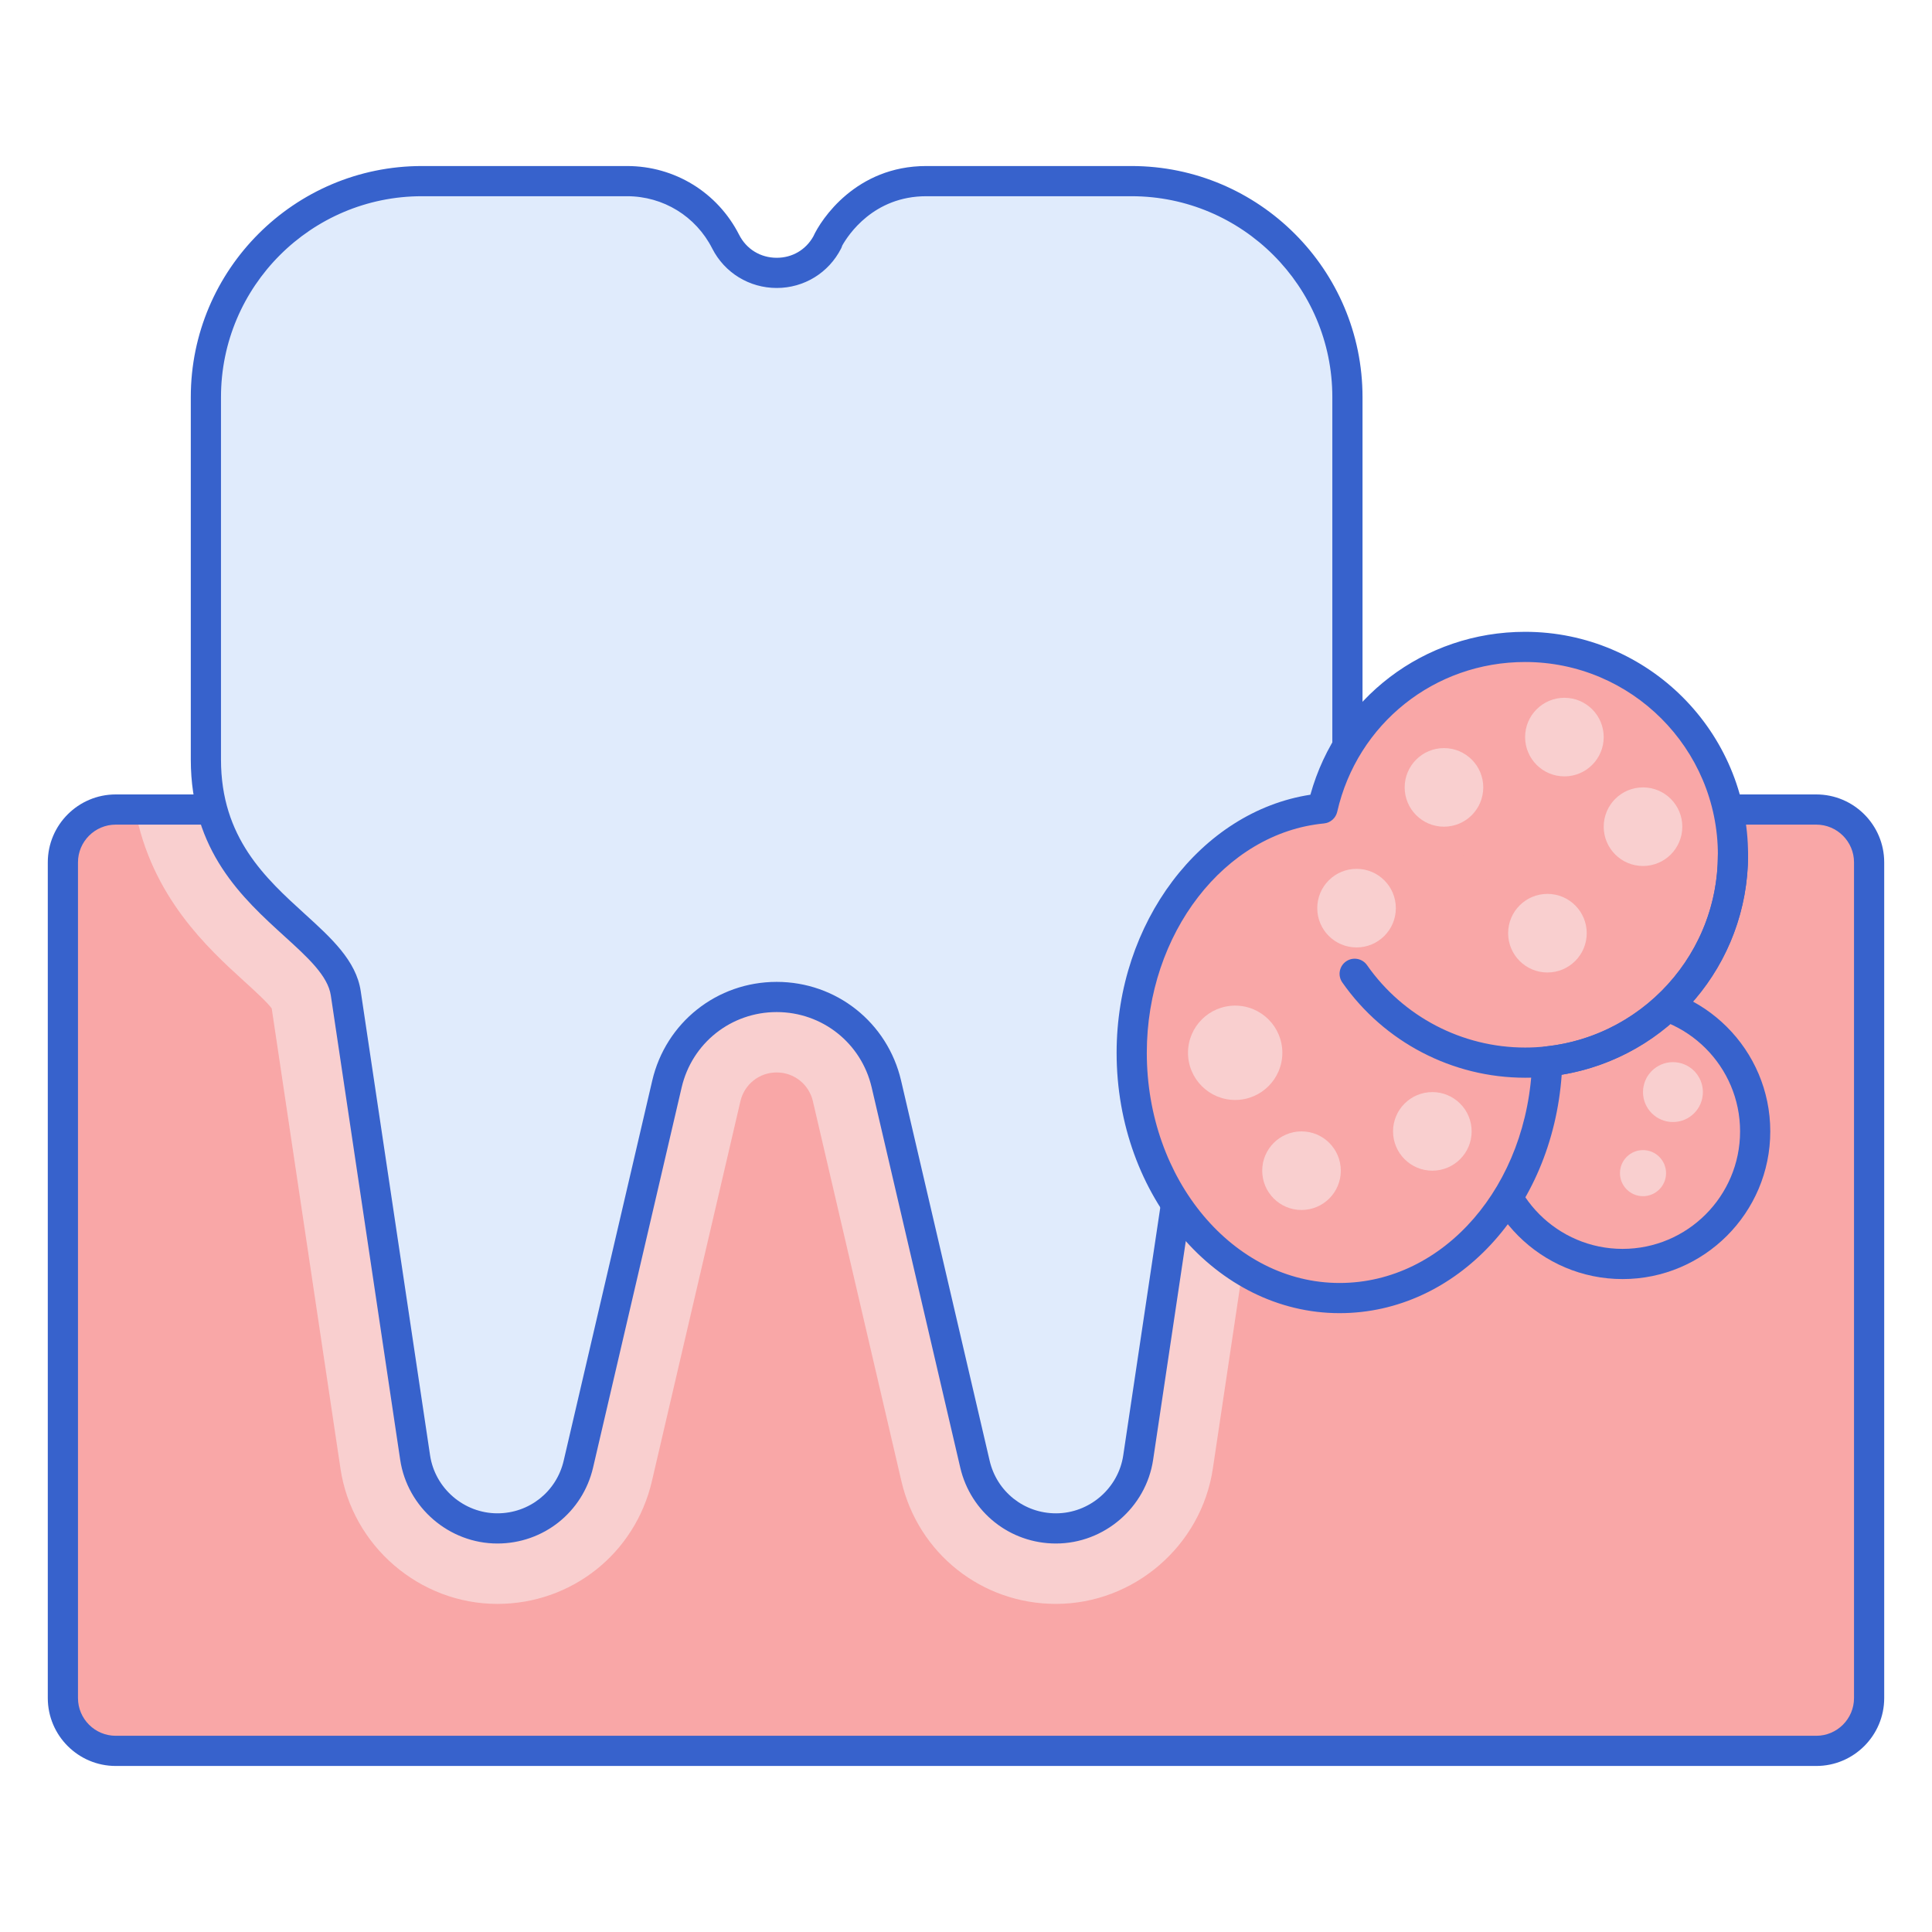
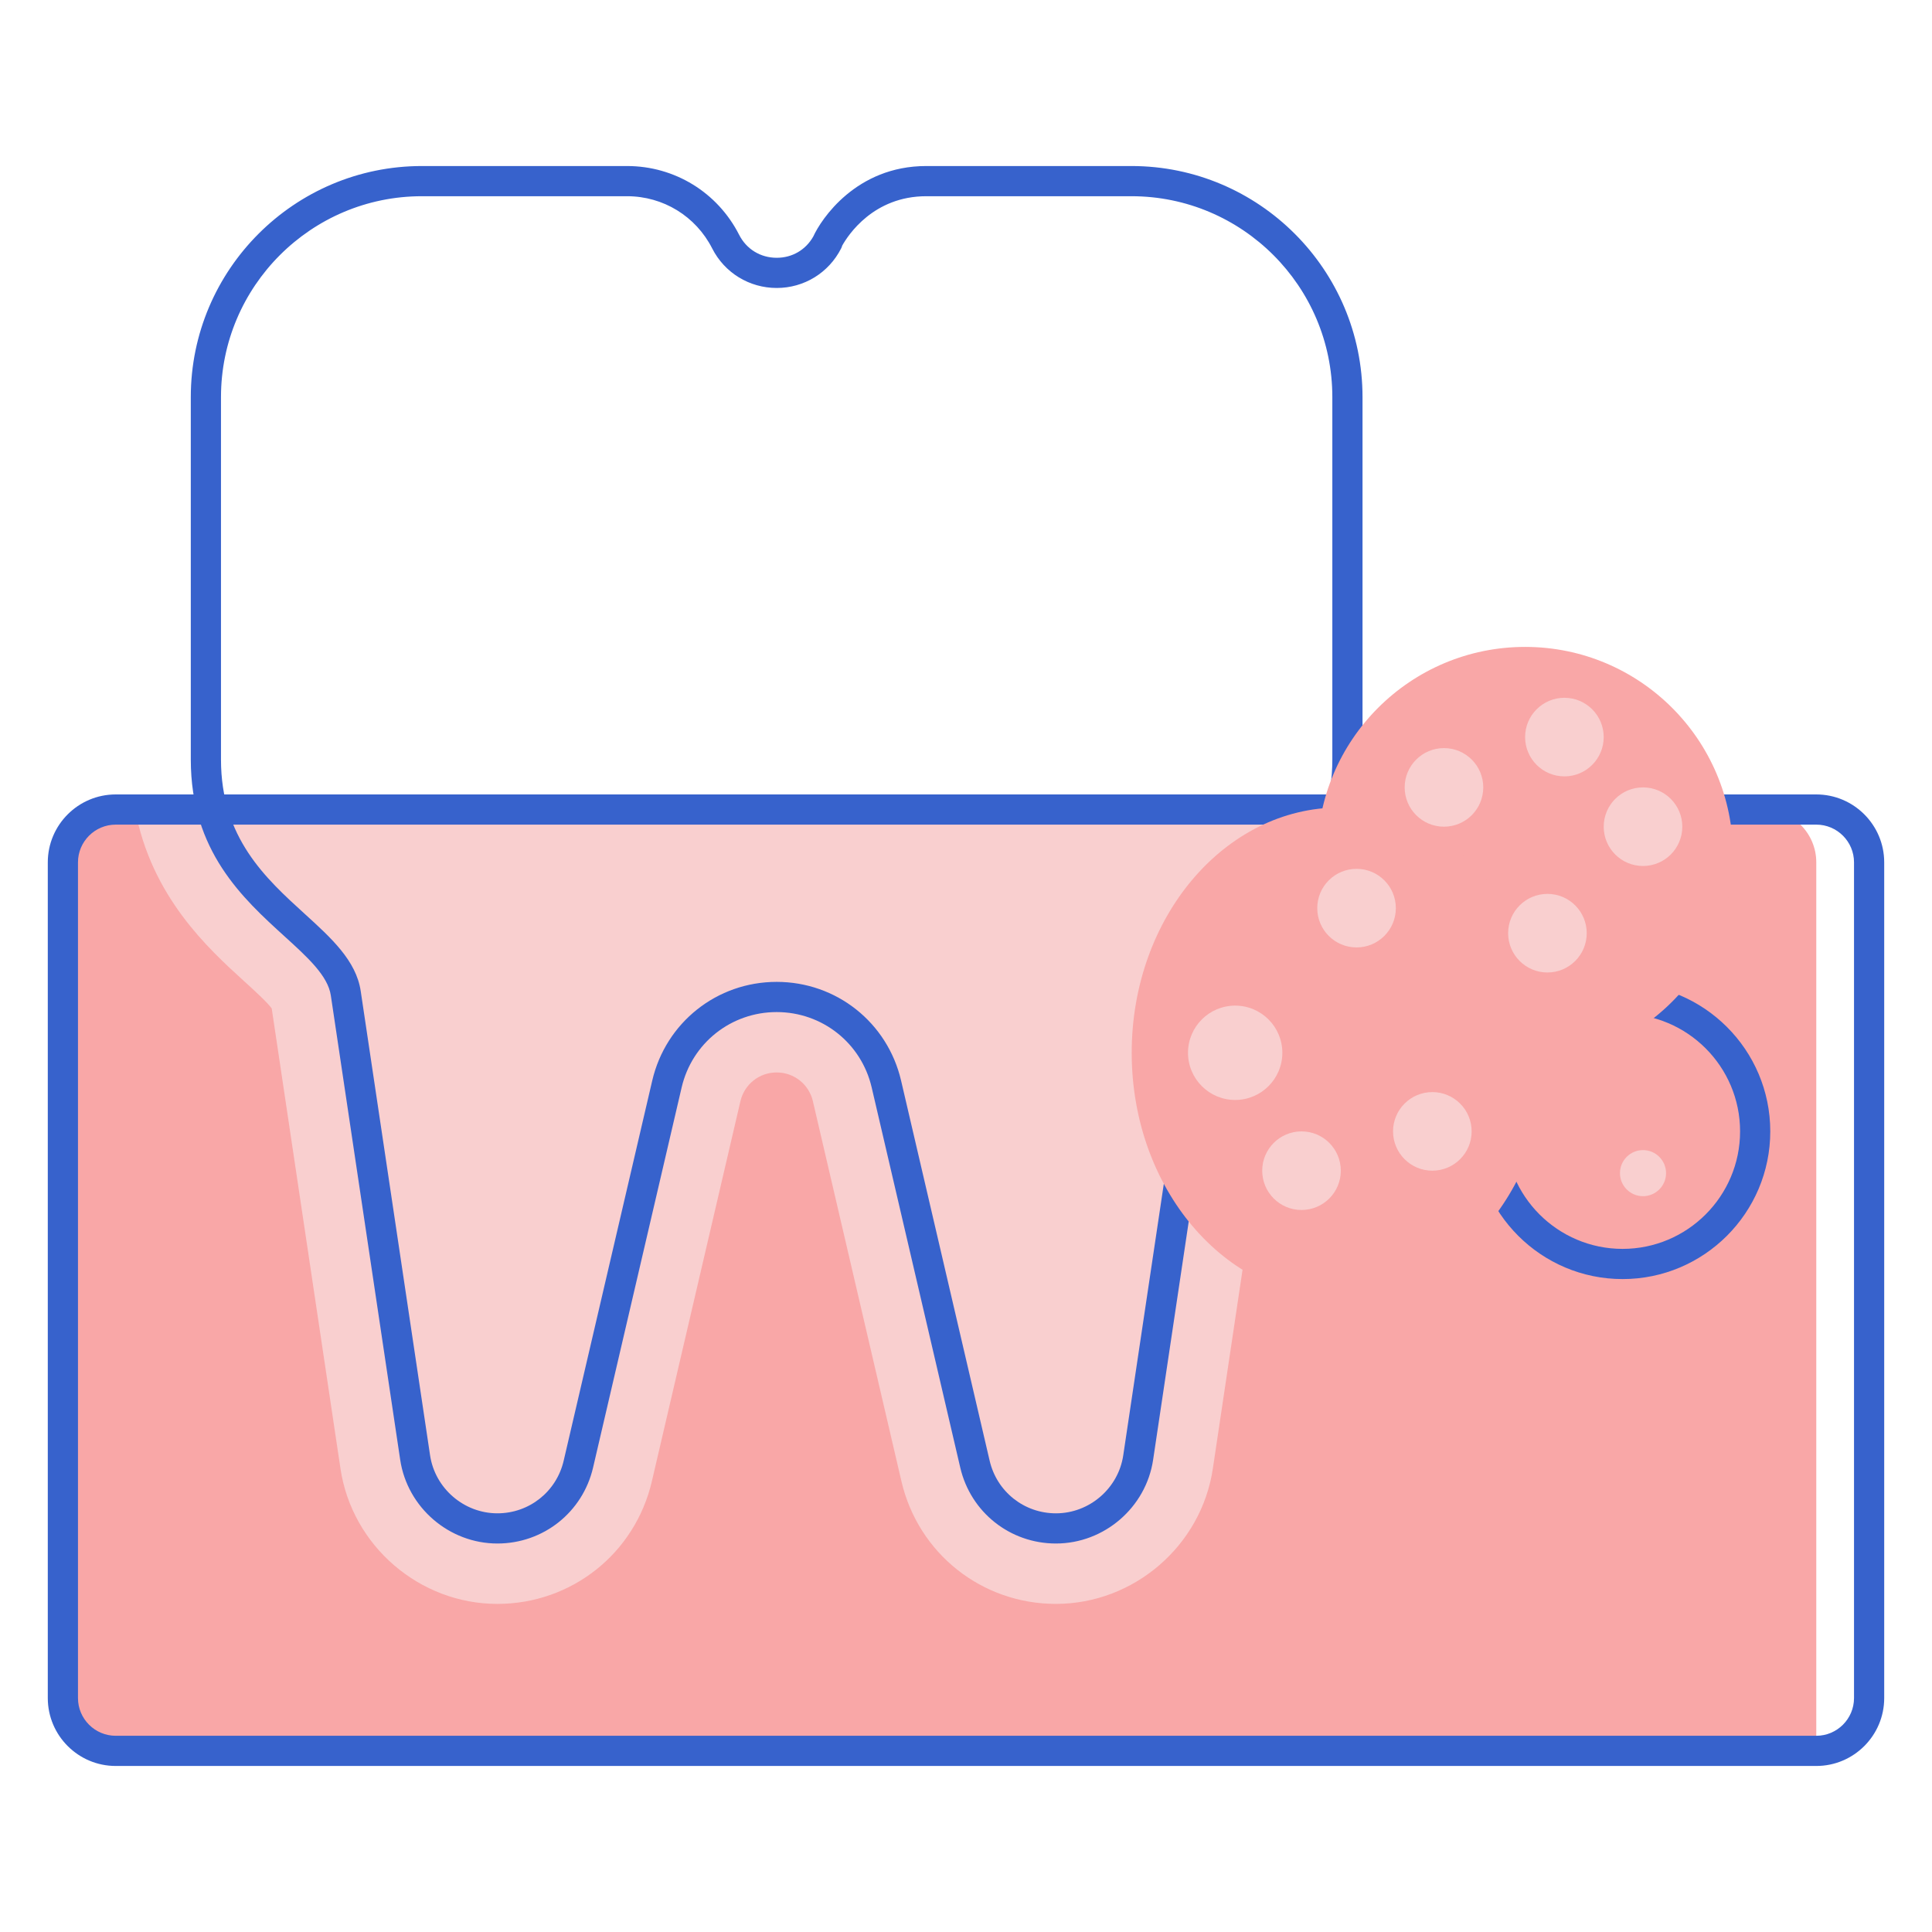
<svg xmlns="http://www.w3.org/2000/svg" version="1.1" id="Layer_1" x="0px" y="0px" viewBox="0 0 256 256" style="enable-background:new 0 0 256 256;" xml:space="preserve">
  <style type="text/css">
	.st0{fill:#E0EBFC;}
	.st1{fill:#3762CC;}
	.st2{fill:#A4C9FF;}
	.st3{fill:#F9A7A7;}
	.st4{fill:#4671C6;}
	.st5{fill:#F9CFCF;}
	.st6{fill:#6BDDDD;}
	.st7{fill:#FFEA92;}
</style>
  <g>
    <g>
-       <path class="st3" d="M89.454,107.267H15.333c-3.866,0-7,3.134-7,7V225c0,3.866,3.134,7,7,7h225.333c3.866,0,7-3.134,7-7V114.267    c0-3.866-3.134-7-7-7H89.454z" />
+       <path class="st3" d="M89.454,107.267H15.333c-3.866,0-7,3.134-7,7V225c0,3.866,3.134,7,7,7h225.333V114.267    c0-3.866-3.134-7-7-7H89.454z" />
    </g>
    <g>
      <path class="st5" d="M67.508,107.267H17.904c2.162,11.539,9.646,18.383,14.421,22.726c1.31,1.191,3.062,2.784,3.679,3.628    l9.113,60.99c1.525,10.212,10.463,17.914,20.789,17.914c9.825,0,18.243-6.683,20.471-16.25l11.733-50.359    c0.523-2.244,2.498-3.811,4.801-3.811s4.278,1.567,4.801,3.81l11.733,50.361c2.23,9.567,10.648,16.249,20.472,16.249    c10.325,0,19.264-7.701,20.79-17.914l9.104-60.934c0.632-0.848,2.357-2.428,3.649-3.612c4.785-4.383,12.282-11.289,14.454-22.797    H67.508z" />
    </g>
    <g>
      <path class="st1" d="M240.667,234H15.333c-4.963,0-9-4.037-9-9V114.267c0-4.963,4.037-9,9-9h225.334c4.963,0,9,4.037,9,9V225    C249.667,229.963,245.63,234,240.667,234z M15.333,109.267c-2.757,0-5,2.243-5,5V225c0,2.757,2.243,5,5,5h225.334    c2.757,0,5-2.243,5-5V114.267c0-2.757-2.243-5-5-5H15.333z" />
    </g>
    <g>
-       <path class="st0" d="M96.155,32.016L96.155,32.016C93.656,27.098,88.606,24,83.089,24H55.898    c-15.804,0-28.616,12.812-28.616,28.616v48.035c0,18.362,17.257,22.414,18.533,30.955l9.193,61.526    c0.806,5.397,5.442,9.391,10.899,9.391h0c5.123,0,9.57-3.53,10.732-8.519l11.734-50.36c1.575-6.759,7.6-11.542,14.54-11.542h0    c6.94,0,12.965,4.782,14.54,11.542l11.734,50.36c1.162,4.989,5.61,8.519,10.732,8.519h0c5.457,0,10.092-3.994,10.899-9.391    l9.193-61.526c1.247-8.348,18.533-12.72,18.533-30.955V52.616C178.542,36.812,165.73,24,149.926,24h-27.191    c-10.312,0-13.999,9.852-13.066,8.016C106.846,37.572,98.945,37.506,96.155,32.016z" />
-     </g>
+       </g>
    <g>
      <path class="st1" d="M139.918,204.523c-6.084,0-11.299-4.139-12.68-10.064l-11.734-50.36c-1.371-5.885-6.549-9.995-12.592-9.995    s-11.221,4.11-12.592,9.995l-11.734,50.36c-1.381,5.926-6.595,10.064-12.68,10.064c-6.396,0-11.932-4.771-12.878-11.096    l-9.192-61.525c-0.39-2.609-3.049-5.028-6.129-7.828c-5.536-5.035-12.426-11.301-12.426-23.423V52.616    C25.281,35.734,39.016,22,55.898,22h27.19c6.304,0,11.993,3.491,14.85,9.11l0,0c0.97,1.909,2.834,3.048,4.985,3.048    c2.056,0,3.85-1.054,4.847-2.831c1.022-2.25,5.658-9.327,14.965-9.327h27.19c16.882,0,30.616,13.734,30.616,30.616v48.035    c0,12.076-6.923,18.418-12.485,23.514c-3.054,2.799-5.692,5.215-6.068,7.737l-9.193,61.525    C151.851,199.753,146.314,204.523,139.918,204.523z M102.912,130.104c7.912,0,14.692,5.382,16.488,13.087l11.733,50.36    c0.957,4.105,4.569,6.973,8.784,6.973c4.432,0,8.267-3.305,8.92-7.687l9.193-61.526c0.587-3.923,3.709-6.783,7.324-10.095    c5.243-4.804,11.187-10.249,11.187-20.564V52.616c0-14.676-11.94-26.616-26.616-26.616h-27.19c-6.983,0-10.346,5.132-11.138,6.545    c-0.034,0.128-0.083,0.254-0.146,0.378c-1.642,3.229-4.909,5.235-8.528,5.235c-3.633,0-6.91-2.006-8.552-5.235l0,0    C92.202,28.652,87.879,26,83.089,26h-27.19c-14.677,0-26.617,11.94-26.617,26.616v48.035c0,10.354,5.906,15.725,11.117,20.463    c3.494,3.177,6.794,6.178,7.395,10.196l9.192,61.525c0.654,4.383,4.49,7.688,8.921,7.688c4.215,0,7.827-2.867,8.783-6.973    l11.734-50.36C88.22,135.485,95,130.104,102.912,130.104z" />
    </g>
    <g>
-       <circle class="st3" cx="215" cy="149.914" r="17.57" />
-     </g>
+       </g>
    <g>
      <path class="st1" d="M215,169.484c-10.791,0-19.57-8.779-19.57-19.57s8.779-19.569,19.57-19.569s19.57,8.778,19.57,19.569    S225.791,169.484,215,169.484z M215,134.345c-8.586,0-15.57,6.984-15.57,15.569c0,8.586,6.984,15.57,15.57,15.57    s15.57-6.984,15.57-15.57C230.57,141.329,223.586,134.345,215,134.345z" />
    </g>
    <g>
      <circle class="st3" cx="202.085" cy="113.262" r="27.543" />
    </g>
    <g>
      <ellipse class="st3" cx="177.5" cy="139.5" rx="27.543" ry="32.5" />
    </g>
    <g>
-       <path class="st1" d="M177.5,174c-16.29,0-29.543-15.477-29.543-34.5c0-17.26,11.169-31.969,25.678-34.196    c3.546-12.778,15.05-21.585,28.45-21.585c16.29,0,29.543,13.253,29.543,29.543c0,14.575-10.501,26.815-24.695,29.145    C205.671,160.256,193.012,174,177.5,174z M202.085,87.719c-11.995,0-22.233,8.16-24.896,19.844    c-0.191,0.841-0.9,1.464-1.759,1.547c-13.162,1.263-23.473,14.612-23.473,30.391c0,16.817,11.459,30.5,25.543,30.5    c13.823,0,25.033-12.919,25.52-29.411c0.029-1,0.793-1.825,1.788-1.931c13.01-1.377,22.82-12.296,22.82-25.396    C227.628,99.178,216.169,87.719,202.085,87.719z" />
-     </g>
+       </g>
    <g>
      <circle class="st5" cx="163.667" cy="139.5" r="6.25" />
    </g>
    <g>
      <circle class="st5" cx="172.457" cy="155.122" r="5.207" />
    </g>
    <g>
      <circle class="st5" cx="189.793" cy="149.914" r="5.207" />
    </g>
    <g>
      <circle class="st5" cx="191.333" cy="104.333" r="5.207" />
    </g>
    <g>
      <circle class="st5" cx="207.292" cy="97.667" r="5.207" />
    </g>
    <g>
      <circle class="st5" cx="217.707" cy="109.541" r="5.207" />
    </g>
    <g>
      <circle class="st5" cx="205.043" cy="123.652" r="5.207" />
    </g>
    <g>
      <circle class="st5" cx="179.75" cy="120.333" r="5.207" />
    </g>
    <g>
-       <circle class="st5" cx="221.674" cy="144.707" r="3.967" />
-     </g>
+       </g>
    <g>
      <circle class="st5" cx="217.707" cy="155.447" r="3.053" />
    </g>
    <g>
-       <path class="st1" d="M202.085,142.805c-9.636,0-18.69-4.72-24.222-12.625c-0.633-0.905-0.413-2.152,0.492-2.785    c0.905-0.634,2.153-0.412,2.785,0.492c4.783,6.837,12.613,10.918,20.944,10.918c14.084,0,25.543-11.459,25.543-25.543    c0-1.104,0.896-2,2-2s2,0.896,2,2C231.628,129.552,218.375,142.805,202.085,142.805z" />
-     </g>
+       </g>
  </g>
</svg>